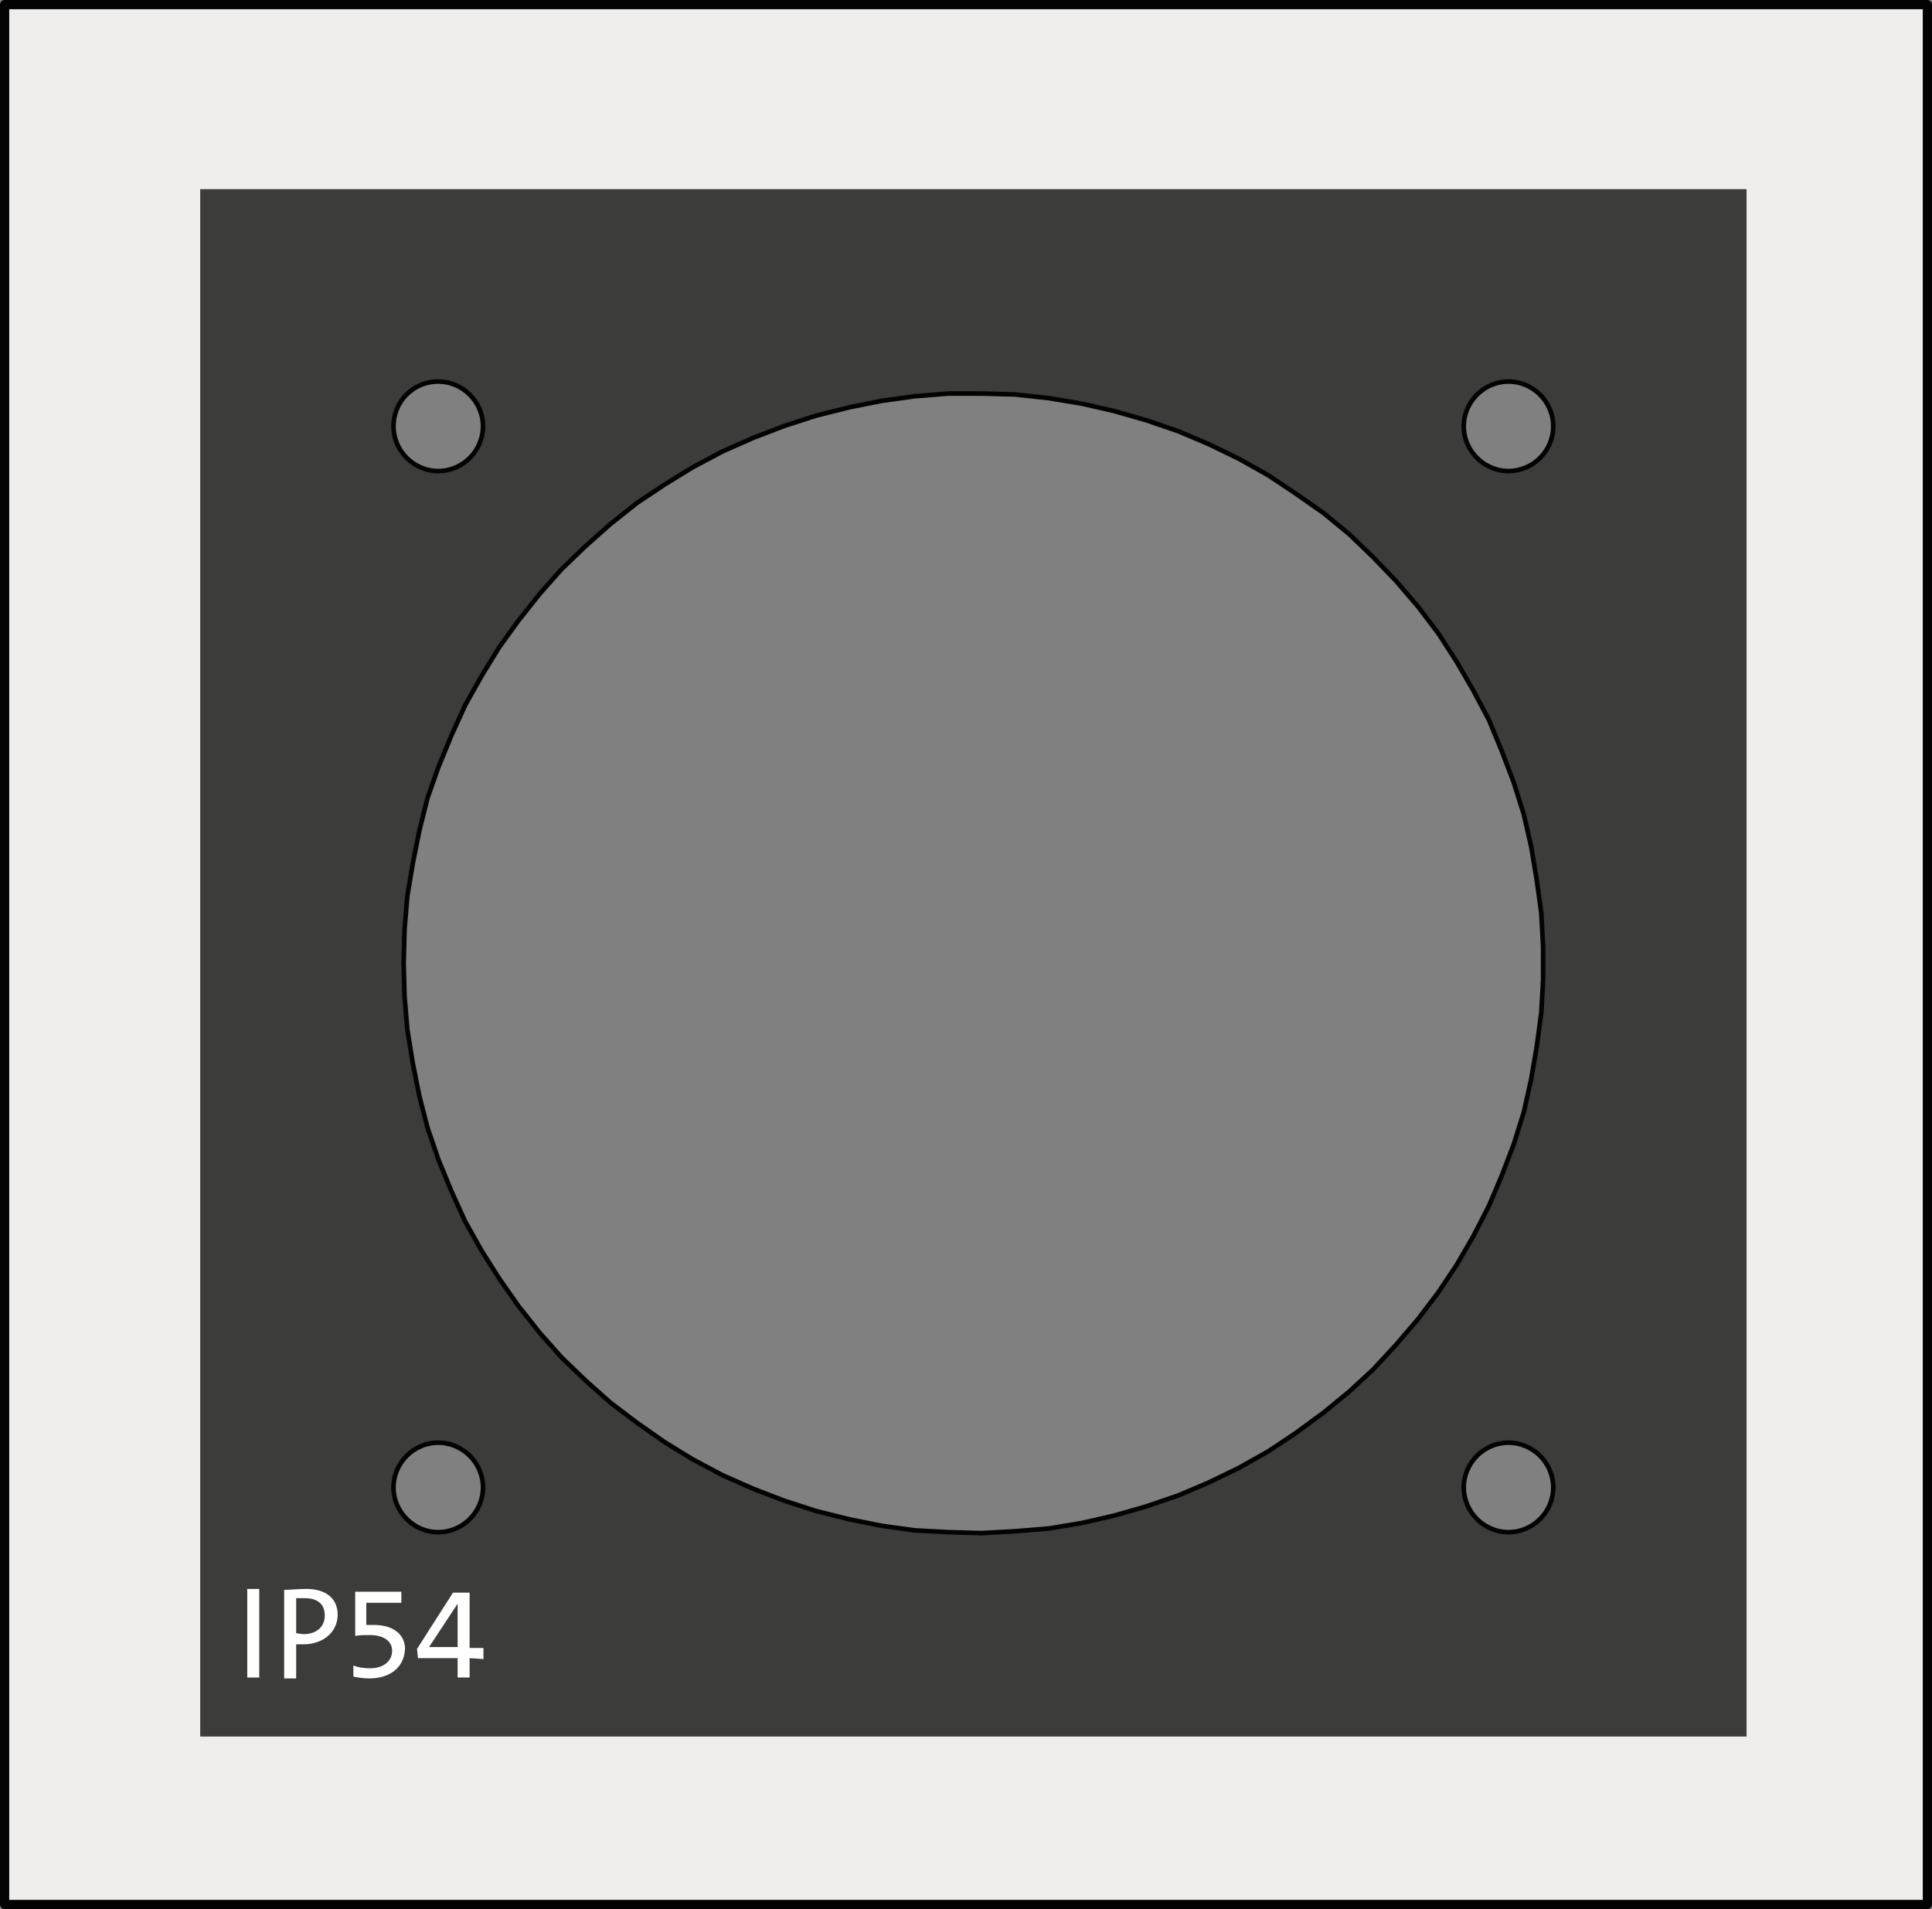
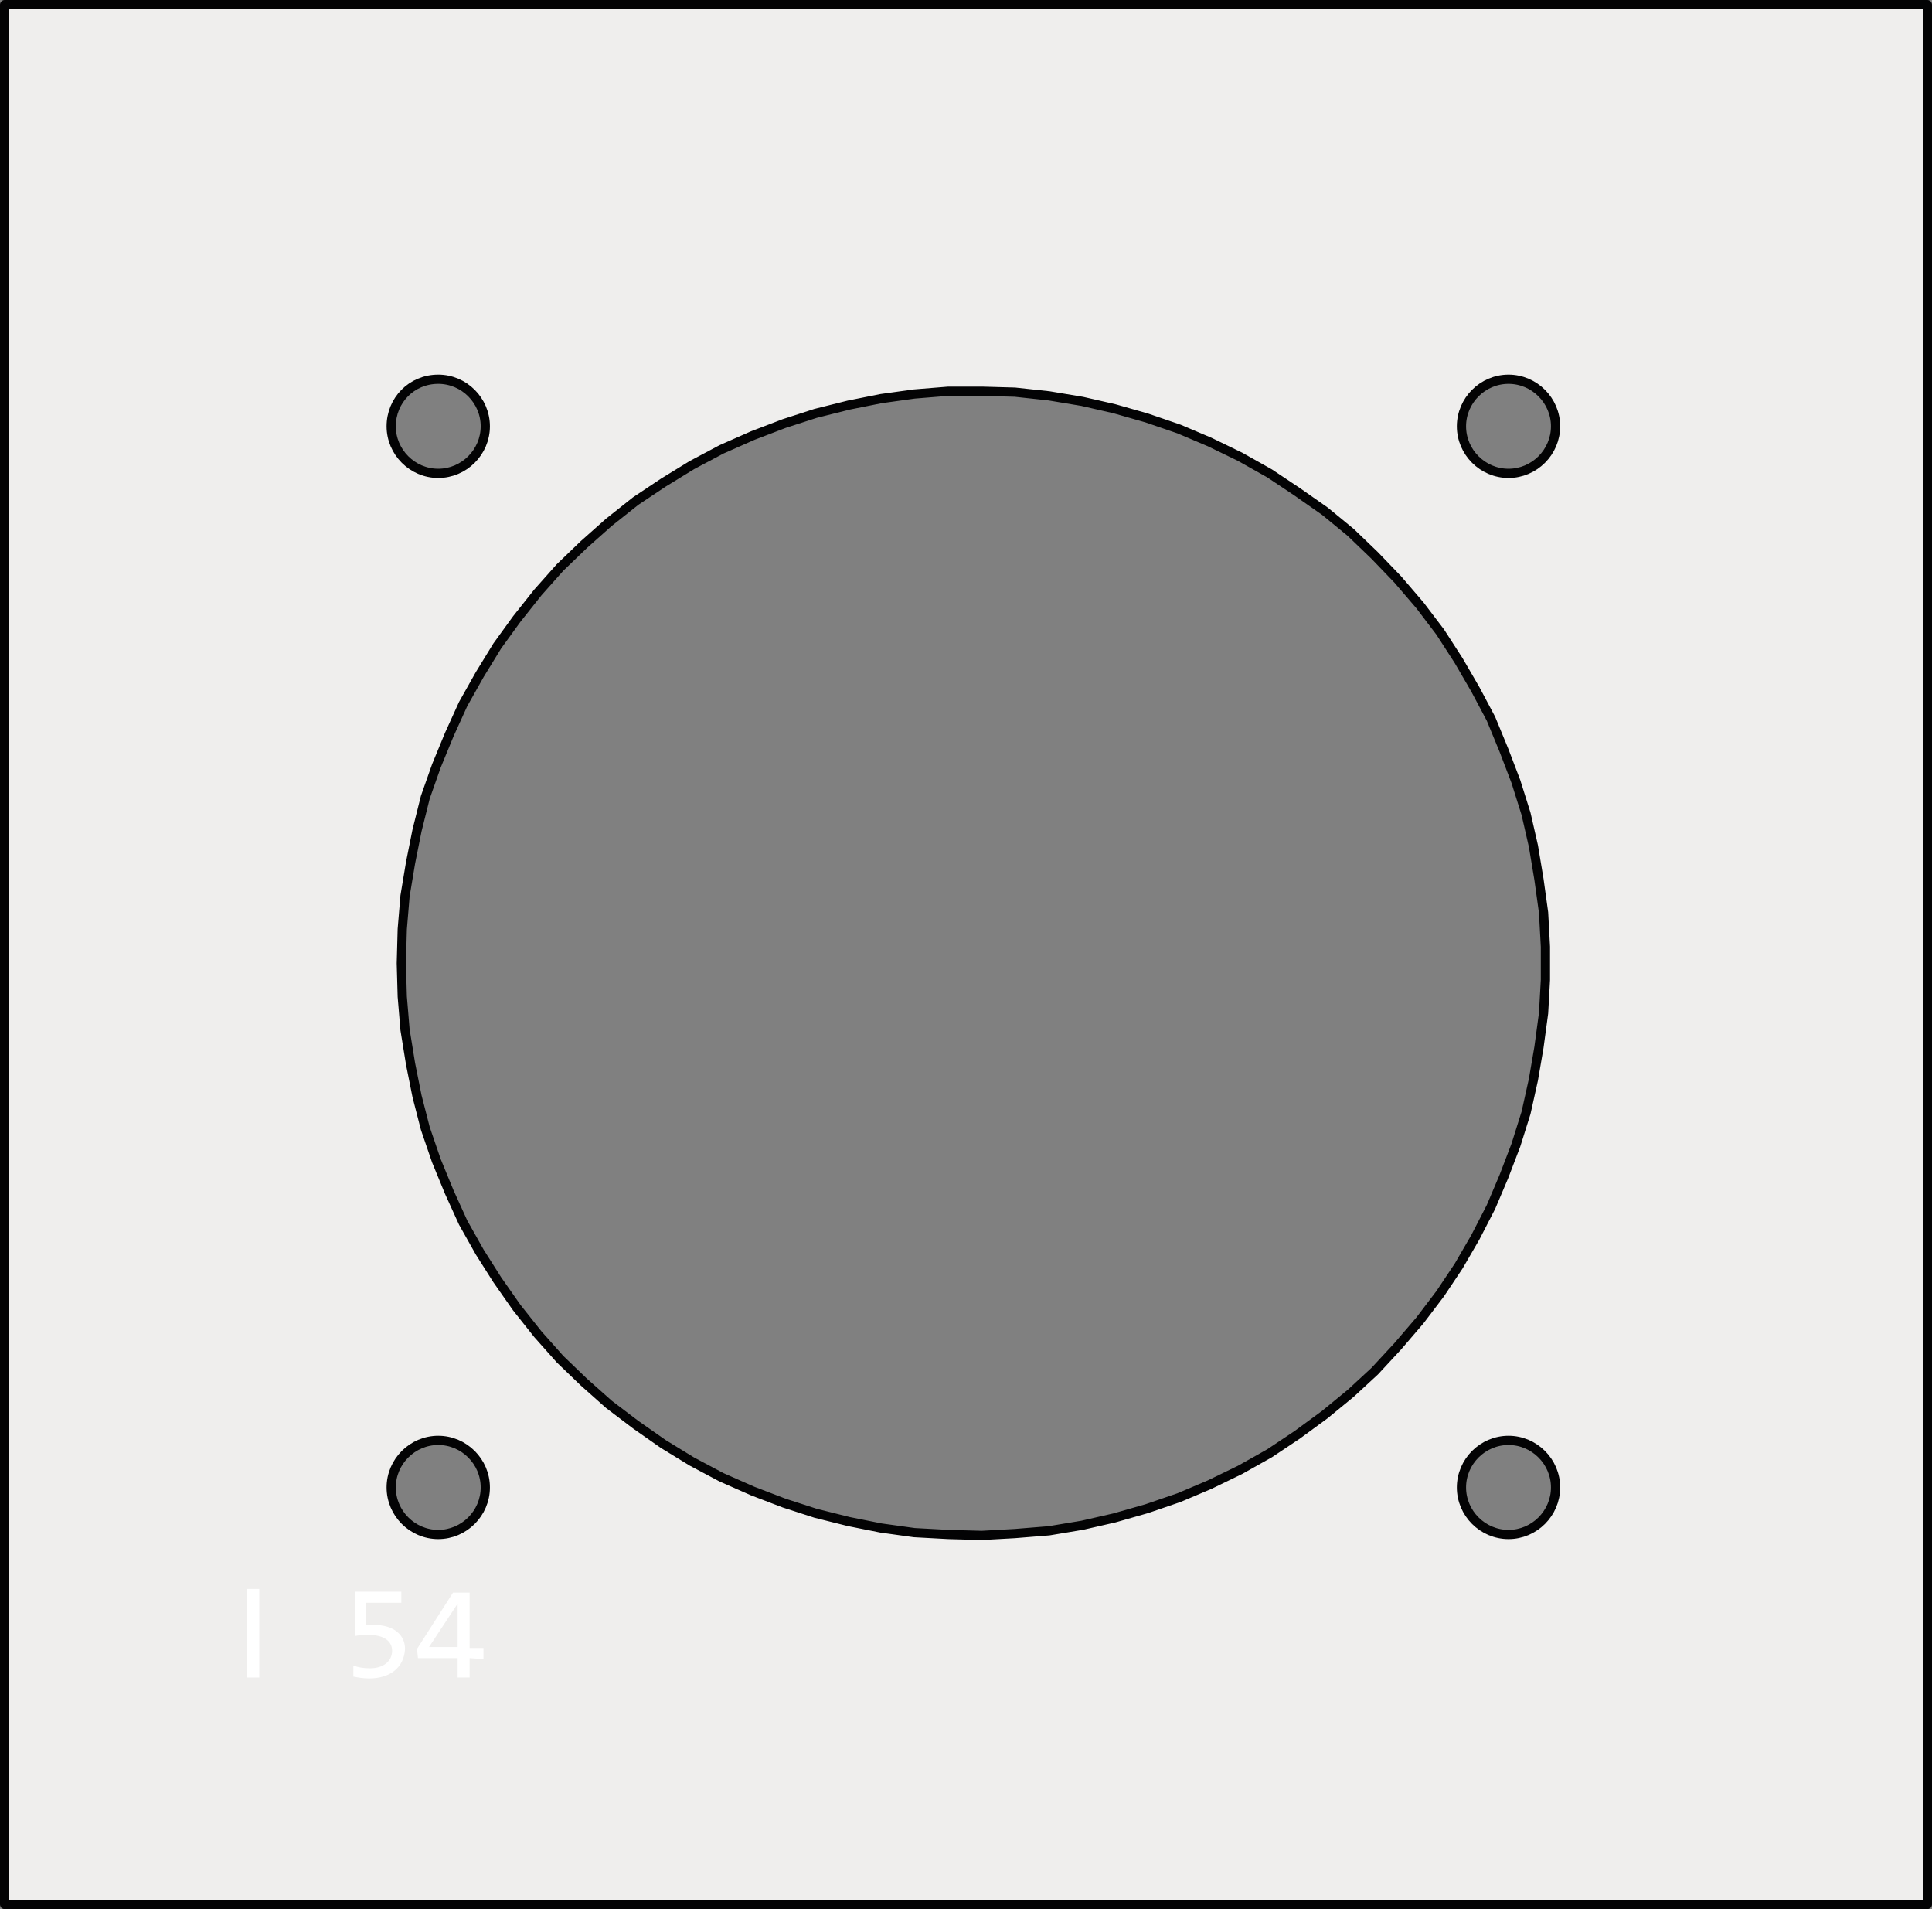
<svg xmlns="http://www.w3.org/2000/svg" version="1.1" id="Ebene_1" x="0px" y="0px" viewBox="0 0 209.4 206.9" enable-background="new 0 0 209.4 206.9" xml:space="preserve">
  <rect x="0" y="0" width="209.4" height="206.9" fill="#808080" stroke="none" />
  <path fill="#EFEEED" stroke="#030304" stroke-linecap="round" stroke-linejoin="round" stroke-miterlimit="10" d="M0.5,0.5v205.9  h208.4V0.5H0.5z M47.5,41.1c2.8,0,5.1,2.3,5.1,5.1s-2.3,5.1-5.1,5.1s-5.1-2.3-5.1-5.1S44.6,41.1,47.5,41.1z M47.5,166.3  c-2.8,0-5.1-2.3-5.1-5.1s2.3-5.1,5.1-5.1s5.1,2.3,5.1,5.1S50.3,166.3,47.5,166.3z M156.1,140.2l-2.2,2.9l-2.4,2.8l-2.5,2.7l-2.6,2.4  l-2.8,2.3l-3,2.2l-3,2l-3.2,1.8l-3.3,1.6l-3.3,1.4l-3.5,1.2l-3.5,1l-3.5,0.8l-3.6,0.6l-3.7,0.3l-3.6,0.2l-3.6-0.1l-3.7-0.2l-3.6-0.5  l-3.5-0.7l-3.6-0.9l-3.4-1.1l-3.4-1.3l-3.4-1.5l-3.2-1.7l-3.1-1.9l-3-2.1l-2.9-2.2l-2.7-2.4l-2.6-2.5l-2.4-2.7l-2.3-2.9l-2.1-3  l-1.9-3l-1.8-3.2l-1.5-3.3l-1.4-3.4l-1.2-3.5l-0.9-3.5l-0.7-3.5l-0.6-3.7l-0.3-3.6l-0.1-3.6l0.1-3.7l0.3-3.6l0.6-3.6l0.7-3.5  l0.9-3.6l1.2-3.4l1.4-3.4l1.5-3.3l1.8-3.2l1.9-3.1l2.1-2.9l2.3-2.9l2.4-2.7l2.6-2.5l2.7-2.4l2.9-2.3l3-2l3.1-1.9l3.2-1.7l3.4-1.5  l3.4-1.3l3.4-1.1l3.6-0.9l3.5-0.7l3.6-0.5l3.7-0.3h3.6l3.6,0.1l3.7,0.4l3.6,0.6l3.5,0.8l3.5,1l3.5,1.2l3.3,1.4l3.3,1.6l3.2,1.8l3,2  l3,2.1l2.8,2.3l2.6,2.5l2.5,2.6l2.4,2.8l2.2,2.9l2,3.1l1.8,3.1l1.7,3.2l1.4,3.4l1.3,3.4l1.1,3.5l0.8,3.5l0.6,3.6l0.5,3.6l0.2,3.7  v3.6l-0.2,3.6l-0.5,3.7l-0.6,3.5l-0.8,3.6l-1.1,3.5l-1.3,3.4l-1.4,3.3l-1.7,3.3l-1.8,3.1L156.1,140.2z M163.5,166.3  c-2.8,0-5.1-2.3-5.1-5.1s2.3-5.1,5.1-5.1s5.1,2.3,5.1,5.1S166.3,166.3,163.5,166.3z M163.5,51.3c-2.8,0-5.1-2.3-5.1-5.1  s2.3-5.1,5.1-5.1s5.1,2.3,5.1,5.1S166.3,51.3,163.5,51.3z" />
-   <path fill="#3C3C3B" d="M21.7,20.5v167.7h167.6V20.5H21.7z M47.5,41.1c2.8,0,5.1,2.3,5.1,5.1s-2.3,5.1-5.1,5.1s-5.1-2.3-5.1-5.1  C42.4,43.4,44.6,41.1,47.5,41.1z M47.5,166.3c-2.8,0-5.1-2.3-5.1-5.1s2.3-5.1,5.1-5.1s5.1,2.3,5.1,5.1S50.3,166.3,47.5,166.3z   M156.1,140.2l-2.2,2.9l-2.4,2.8l-2.5,2.7l-2.6,2.4l-2.8,2.3l-3,2.2l-3,2l-3.2,1.8l-3.3,1.6l-3.3,1.4l-3.5,1.2l-3.5,1l-3.5,0.8  l-3.6,0.6l-3.7,0.3l-3.6,0.2l-3.6-0.1l-3.7-0.2l-3.6-0.5l-3.5-0.7l-3.6-0.9l-3.4-1.1l-3.4-1.3l-3.4-1.5l-3.2-1.7l-3.1-1.9l-3-2.1  l-2.9-2.2l-2.7-2.4l-2.6-2.5l-2.4-2.7l-2.3-2.9l-2.1-3l-1.9-3l-1.8-3.2l-1.5-3.3l-1.4-3.4l-1.2-3.5l-0.9-3.5l-0.7-3.5l-0.6-3.7  l-0.3-3.6l-0.1-3.6l0.1-3.7l0.3-3.6l0.6-3.6l0.7-3.5l0.9-3.6l1.2-3.4l1.4-3.4l1.5-3.3l1.8-3.2l1.9-3.1l2.1-2.9l2.3-2.9l2.4-2.7  l2.6-2.5l2.7-2.4l2.9-2.3l3-2l3.1-1.9l3.2-1.7l3.4-1.5l3.4-1.3l3.4-1.1l3.6-0.9l3.5-0.7l3.6-0.5l3.7-0.3h3.6l3.6,0.1l3.7,0.4  l3.6,0.6l3.5,0.8l3.5,1l3.5,1.2l3.3,1.4l3.3,1.6l3.2,1.8l3,2l3,2.1l2.8,2.3l2.6,2.5l2.5,2.6l2.4,2.8l2.2,2.9l2,3.1l1.8,3.1l1.7,3.2  l1.4,3.4l1.3,3.4l1.1,3.5l0.8,3.5l0.6,3.6l0.5,3.6l0.2,3.7v3.6l-0.2,3.6l-0.5,3.7l-0.6,3.5l-0.8,3.6l-1.1,3.5l-1.3,3.4l-1.4,3.3  l-1.7,3.3l-1.8,3.1L156.1,140.2z M163.5,166.3c-2.8,0-5.1-2.3-5.1-5.1s2.3-5.1,5.1-5.1s5.1,2.3,5.1,5.1S166.3,166.3,163.5,166.3z   M163.5,51.3c-2.8,0-5.1-2.3-5.1-5.1s2.3-5.1,5.1-5.1s5.1,2.3,5.1,5.1S166.3,51.3,163.5,51.3z" />
  <g enable-background="new    ">
    <path fill="#FFFFFF" d="M26.8,181.8v-9.6h1.3v9.6H26.8z" />
-     <path fill="#FFFFFF" d="M32.9,178.2c-0.2,0-0.5,0-0.8,0v3.7h-1.3v-9.6c0.7,0,1.5-0.1,2.4-0.1c2.2,0,3.4,1.1,3.4,2.8   C36.6,176.8,35.1,178.2,32.9,178.2z M33,173.2c-0.4,0-0.6,0-0.9,0v3.8c0.2,0,0.5,0.1,0.8,0.1c1.4,0,2.3-0.8,2.3-2   S34.5,173.2,33,173.2z" />
    <path fill="#FFFFFF" d="M40,181.9c-0.6,0-1.2-0.1-1.7-0.2v-1.2c0.5,0.2,1.1,0.3,1.8,0.3c1.5,0,2.4-0.8,2.4-1.9c0-1.1-1-1.7-2.4-1.7   c-0.6,0-1.2,0-1.6,0.1v-4.8h5v1.2h-3.8v2.4c0.2,0,0.6,0,0.8,0c2.2,0,3.4,1.1,3.4,2.6C43.8,180.7,42.3,181.9,40,181.9z" />
    <path fill="#FFFFFF" d="M50.9,179.7v2.1h-1.3v-2.1h-4.3l-0.1-1l3.9-6.1h1.8v6h1.5v1.2L50.9,179.7L50.9,179.7z M49.6,173.8   L49.6,173.8l-3.1,4.7c0.9,0,2.5,0,3.1,0V173.8z" />
  </g>
</svg>